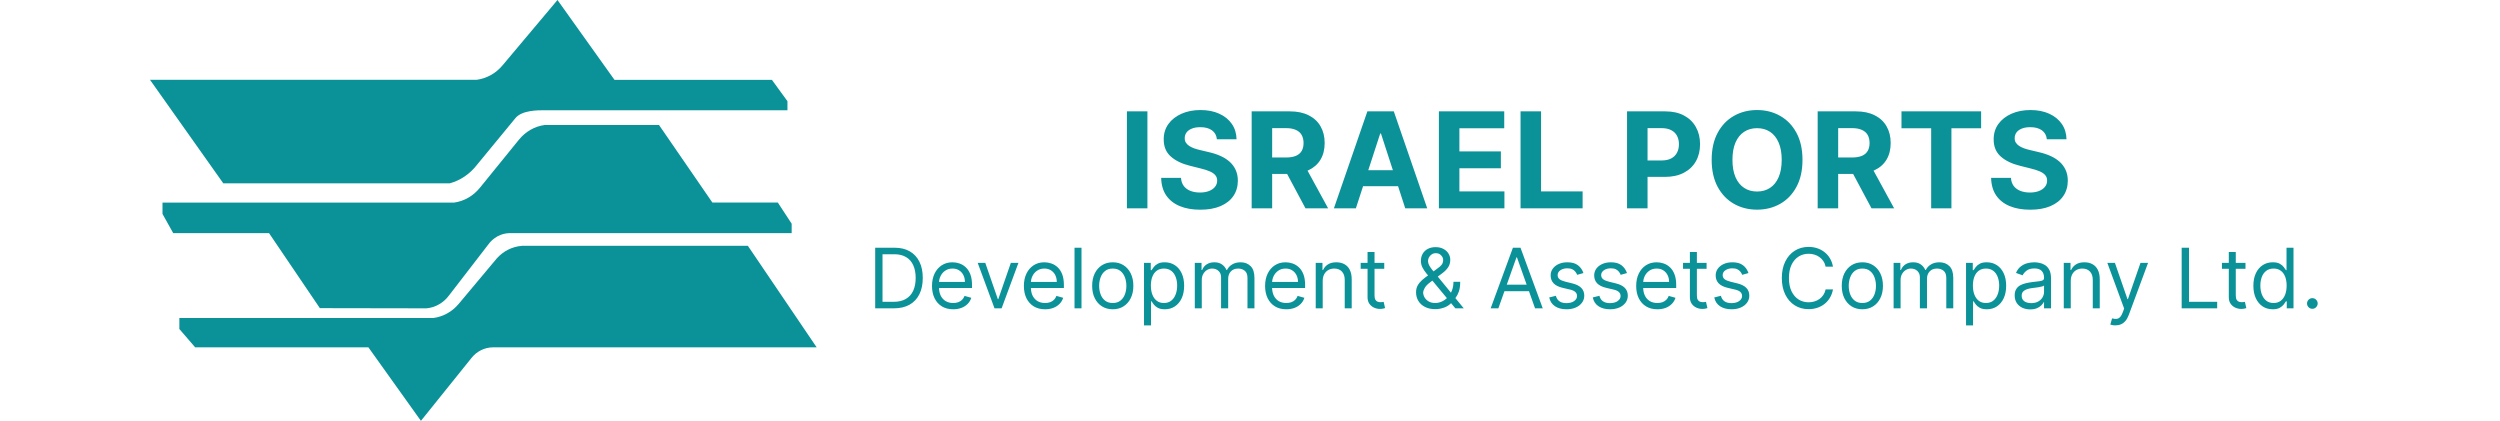
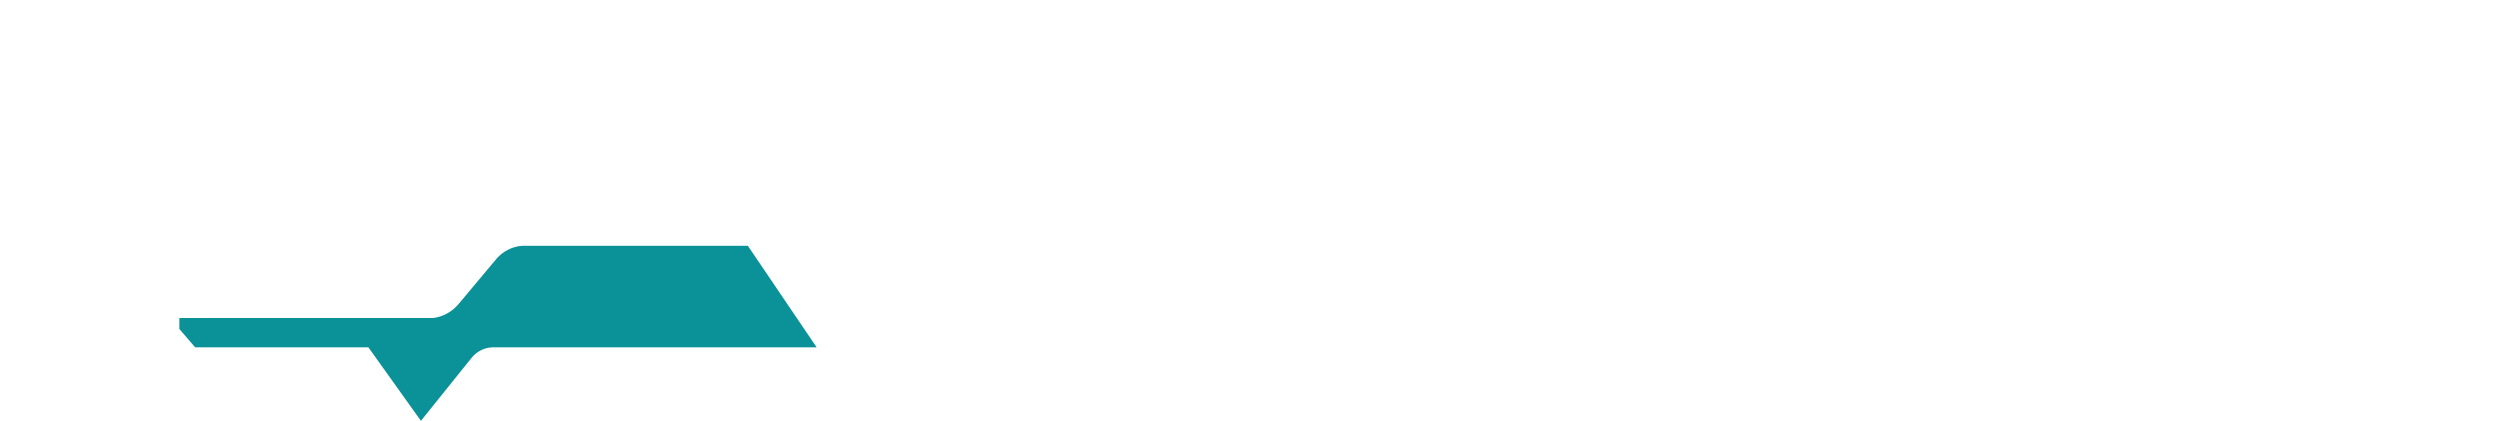
<svg xmlns="http://www.w3.org/2000/svg" width="600" height="101" viewBox="0 0 600 101" fill="none">
-   <path d="M188.909 26.346L188.99 26.448V24.291L185.263 19.169H147.478L133.796 0L120.58 15.719C118.99 17.619 116.781 18.842 114.378 19.156H36L53.591 44H107.96C110.526 43.282 112.805 41.73 114.461 39.571L123.723 28.324C125.319 26.437 129.036 26.456 130.866 26.456H189L188.909 26.346Z" fill="#0B9299" />
-   <path d="M186.68 48.615H170.974L158.162 30H130.714C128.307 30.324 126.099 31.595 124.51 33.567L115.181 45.056C113.59 47.028 111.381 48.298 108.975 48.623H39V51.379H39.021L41.57 55.95H64.567L76.766 73.955L102.349 74C103.413 73.907 104.448 73.578 105.388 73.033C106.33 72.489 107.156 71.74 107.815 70.836L117.12 58.77C117.72 57.918 118.493 57.221 119.376 56.733C120.261 56.245 121.237 55.977 122.231 55.95H189.977L190 55.969V53.691L186.68 48.615Z" fill="#0B9299" />
  <path d="M179.492 59H125.303C122.978 59.163 120.803 60.248 119.22 62.03L110.082 72.938C108.522 74.807 106.357 76.011 104.002 76.321H43.046V78.908H43L46.842 83.361H88.417L101.022 101L113.086 85.998C113.707 85.189 114.493 84.533 115.384 84.078C116.277 83.622 117.254 83.378 118.248 83.363H196L179.492 59Z" fill="#0B9299" />
-   <path d="M275.381 26.727V50H270.46V26.727H275.381ZM292.054 33.42C291.963 32.504 291.573 31.792 290.884 31.284C290.194 30.776 289.259 30.523 288.077 30.523C287.274 30.523 286.596 30.636 286.043 30.864C285.49 31.083 285.065 31.39 284.77 31.784C284.482 32.178 284.338 32.625 284.338 33.125C284.323 33.542 284.41 33.905 284.599 34.216C284.796 34.526 285.065 34.795 285.406 35.023C285.747 35.242 286.141 35.436 286.588 35.602C287.035 35.761 287.512 35.898 288.02 36.011L290.111 36.511C291.126 36.739 292.058 37.042 292.906 37.42C293.755 37.799 294.49 38.265 295.111 38.818C295.732 39.371 296.213 40.023 296.554 40.773C296.902 41.523 297.08 42.383 297.088 43.352C297.08 44.776 296.717 46.011 295.997 47.057C295.285 48.095 294.255 48.901 292.906 49.477C291.565 50.045 289.948 50.33 288.054 50.33C286.175 50.33 284.539 50.042 283.145 49.466C281.759 48.89 280.675 48.038 279.895 46.909C279.122 45.773 278.717 44.367 278.679 42.693H283.44C283.493 43.474 283.717 44.125 284.111 44.648C284.512 45.163 285.046 45.553 285.713 45.818C286.387 46.076 287.149 46.205 287.997 46.205C288.83 46.205 289.554 46.083 290.168 45.841C290.789 45.599 291.27 45.261 291.611 44.83C291.952 44.398 292.122 43.901 292.122 43.341C292.122 42.818 291.967 42.379 291.656 42.023C291.353 41.667 290.906 41.364 290.315 41.114C289.732 40.864 289.016 40.636 288.168 40.432L285.634 39.795C283.671 39.318 282.122 38.572 280.986 37.557C279.849 36.542 279.285 35.174 279.293 33.455C279.285 32.045 279.66 30.814 280.418 29.761C281.183 28.708 282.232 27.886 283.565 27.296C284.899 26.704 286.414 26.409 288.111 26.409C289.838 26.409 291.346 26.704 292.634 27.296C293.929 27.886 294.937 28.708 295.656 29.761C296.376 30.814 296.747 32.034 296.77 33.42H292.054ZM300.398 50V26.727H309.58C311.337 26.727 312.837 27.042 314.08 27.671C315.33 28.292 316.28 29.174 316.932 30.318C317.591 31.454 317.92 32.792 317.92 34.33C317.92 35.875 317.587 37.205 316.92 38.318C316.254 39.424 315.288 40.273 314.023 40.864C312.765 41.455 311.242 41.75 309.455 41.75H303.307V37.795H308.659C309.598 37.795 310.379 37.667 311 37.409C311.621 37.151 312.083 36.765 312.386 36.25C312.697 35.735 312.852 35.095 312.852 34.33C312.852 33.557 312.697 32.905 312.386 32.375C312.083 31.845 311.617 31.443 310.989 31.171C310.367 30.89 309.583 30.75 308.636 30.75H305.318V50H300.398ZM312.966 39.409L318.75 50H313.318L307.659 39.409H312.966ZM325.409 50H320.136L328.17 26.727H334.511L342.534 50H337.261L331.432 32.045H331.25L325.409 50ZM325.08 40.852H337.534V44.693H325.08V40.852ZM345.335 50V26.727H361.017V30.784H350.256V36.33H360.21V40.386H350.256V45.943H361.062V50H345.335ZM364.929 50V26.727H369.849V45.943H379.827V50H364.929ZM390.491 50V26.727H399.673C401.438 26.727 402.942 27.064 404.185 27.739C405.427 28.405 406.374 29.333 407.026 30.523C407.685 31.704 408.014 33.068 408.014 34.614C408.014 36.159 407.681 37.523 407.014 38.705C406.348 39.886 405.382 40.807 404.116 41.466C402.859 42.125 401.336 42.455 399.548 42.455H393.696V38.511H398.753C399.7 38.511 400.48 38.349 401.094 38.023C401.715 37.689 402.177 37.231 402.48 36.648C402.791 36.057 402.946 35.379 402.946 34.614C402.946 33.841 402.791 33.167 402.48 32.591C402.177 32.008 401.715 31.557 401.094 31.239C400.473 30.913 399.685 30.75 398.73 30.75H395.412V50H390.491ZM432.597 38.364C432.597 40.901 432.116 43.061 431.153 44.841C430.199 46.621 428.896 47.981 427.244 48.92C425.6 49.852 423.752 50.318 421.699 50.318C419.631 50.318 417.775 49.849 416.131 48.909C414.487 47.97 413.188 46.61 412.233 44.83C411.278 43.049 410.801 40.894 410.801 38.364C410.801 35.826 411.278 33.667 412.233 31.886C413.188 30.106 414.487 28.75 416.131 27.818C417.775 26.879 419.631 26.409 421.699 26.409C423.752 26.409 425.6 26.879 427.244 27.818C428.896 28.75 430.199 30.106 431.153 31.886C432.116 33.667 432.597 35.826 432.597 38.364ZM427.608 38.364C427.608 36.72 427.362 35.333 426.869 34.205C426.384 33.076 425.699 32.22 424.812 31.636C423.926 31.053 422.888 30.761 421.699 30.761C420.509 30.761 419.472 31.053 418.585 31.636C417.699 32.22 417.009 33.076 416.517 34.205C416.032 35.333 415.79 36.72 415.79 38.364C415.79 40.008 416.032 41.394 416.517 42.523C417.009 43.651 417.699 44.508 418.585 45.091C419.472 45.674 420.509 45.966 421.699 45.966C422.888 45.966 423.926 45.674 424.812 45.091C425.699 44.508 426.384 43.651 426.869 42.523C427.362 41.394 427.608 40.008 427.608 38.364ZM436.241 50V26.727H445.423C447.181 26.727 448.681 27.042 449.923 27.671C451.173 28.292 452.124 29.174 452.776 30.318C453.435 31.454 453.764 32.792 453.764 34.33C453.764 35.875 453.431 37.205 452.764 38.318C452.098 39.424 451.132 40.273 449.866 40.864C448.609 41.455 447.086 41.75 445.298 41.75H439.151V37.795H444.503C445.442 37.795 446.223 37.667 446.844 37.409C447.465 37.151 447.927 36.765 448.23 36.25C448.541 35.735 448.696 35.095 448.696 34.33C448.696 33.557 448.541 32.905 448.23 32.375C447.927 31.845 447.461 31.443 446.832 31.171C446.211 30.89 445.427 30.75 444.48 30.75H441.162V50H436.241ZM448.81 39.409L454.594 50H449.162L443.503 39.409H448.81ZM456.355 30.784V26.727H475.469V30.784H468.344V50H463.48V30.784H456.355ZM491.241 33.42C491.151 32.504 490.76 31.792 490.071 31.284C489.382 30.776 488.446 30.523 487.264 30.523C486.461 30.523 485.783 30.636 485.23 30.864C484.677 31.083 484.253 31.39 483.957 31.784C483.67 32.178 483.526 32.625 483.526 33.125C483.51 33.542 483.598 33.905 483.787 34.216C483.984 34.526 484.253 34.795 484.594 35.023C484.935 35.242 485.329 35.436 485.776 35.602C486.223 35.761 486.7 35.898 487.207 36.011L489.298 36.511C490.313 36.739 491.245 37.042 492.094 37.42C492.942 37.799 493.677 38.265 494.298 38.818C494.92 39.371 495.401 40.023 495.741 40.773C496.09 41.523 496.268 42.383 496.276 43.352C496.268 44.776 495.904 46.011 495.185 47.057C494.473 48.095 493.442 48.901 492.094 49.477C490.753 50.045 489.135 50.33 487.241 50.33C485.363 50.33 483.726 50.042 482.332 49.466C480.946 48.89 479.863 48.038 479.082 46.909C478.31 45.773 477.904 44.367 477.866 42.693H482.628C482.681 43.474 482.904 44.125 483.298 44.648C483.7 45.163 484.234 45.553 484.901 45.818C485.575 46.076 486.336 46.205 487.185 46.205C488.018 46.205 488.741 46.083 489.355 45.841C489.976 45.599 490.457 45.261 490.798 44.83C491.139 44.398 491.31 43.901 491.31 43.341C491.31 42.818 491.154 42.379 490.844 42.023C490.541 41.667 490.094 41.364 489.503 41.114C488.92 40.864 488.204 40.636 487.355 40.432L484.821 39.795C482.859 39.318 481.31 38.572 480.173 37.557C479.037 36.542 478.473 35.174 478.48 33.455C478.473 32.045 478.848 30.814 479.605 29.761C480.37 28.708 481.42 27.886 482.753 27.296C484.086 26.704 485.601 26.409 487.298 26.409C489.026 26.409 490.533 26.704 491.821 27.296C493.116 27.886 494.124 28.708 494.844 29.761C495.563 30.814 495.935 32.034 495.957 33.42H491.241ZM214.533 74H210.045V59.455H214.732C216.143 59.455 217.35 59.746 218.354 60.328C219.358 60.906 220.127 61.737 220.662 62.821C221.198 63.901 221.465 65.193 221.465 66.699C221.465 68.214 221.195 69.519 220.655 70.612C220.116 71.701 219.33 72.539 218.297 73.126C217.265 73.709 216.01 74 214.533 74ZM211.806 72.438H214.42C215.622 72.438 216.619 72.206 217.41 71.742C218.2 71.278 218.79 70.617 219.178 69.76C219.566 68.903 219.76 67.883 219.76 66.699C219.76 65.525 219.569 64.514 219.185 63.666C218.802 62.814 218.229 62.16 217.466 61.706C216.704 61.247 215.755 61.017 214.618 61.017H211.806V72.438ZM228.766 74.227C227.715 74.227 226.808 73.995 226.046 73.531C225.288 73.062 224.704 72.409 224.292 71.571C223.885 70.728 223.681 69.748 223.681 68.631C223.681 67.513 223.885 66.528 224.292 65.676C224.704 64.819 225.277 64.151 226.01 63.673C226.749 63.19 227.611 62.949 228.596 62.949C229.164 62.949 229.725 63.044 230.279 63.233C230.833 63.422 231.337 63.73 231.792 64.156C232.246 64.578 232.608 65.136 232.878 65.832C233.148 66.528 233.283 67.385 233.283 68.403V69.114H224.874V67.665H231.579C231.579 67.049 231.456 66.5 231.209 66.017C230.968 65.534 230.622 65.153 230.172 64.874C229.727 64.594 229.202 64.454 228.596 64.454C227.928 64.454 227.35 64.62 226.863 64.952C226.38 65.278 226.008 65.704 225.748 66.23C225.487 66.756 225.357 67.319 225.357 67.921V68.886C225.357 69.71 225.499 70.409 225.783 70.981C226.072 71.55 226.472 71.983 226.983 72.281C227.495 72.575 228.089 72.722 228.766 72.722C229.206 72.722 229.604 72.66 229.959 72.537C230.319 72.409 230.629 72.22 230.89 71.969C231.15 71.713 231.351 71.396 231.493 71.017L233.113 71.472C232.942 72.021 232.656 72.504 232.253 72.921C231.851 73.332 231.354 73.654 230.762 73.886C230.17 74.114 229.505 74.227 228.766 74.227ZM244.421 63.091L240.387 74H238.683L234.649 63.091H236.467L239.478 71.784H239.592L242.603 63.091H244.421ZM250.817 74.227C249.766 74.227 248.859 73.995 248.097 73.531C247.339 73.062 246.754 72.409 246.343 71.571C245.935 70.728 245.732 69.748 245.732 68.631C245.732 67.513 245.935 66.528 246.343 65.676C246.754 64.819 247.327 64.151 248.061 63.673C248.8 63.19 249.662 62.949 250.646 62.949C251.215 62.949 251.776 63.044 252.33 63.233C252.884 63.422 253.388 63.73 253.843 64.156C254.297 64.578 254.659 65.136 254.929 65.832C255.199 66.528 255.334 67.385 255.334 68.403V69.114H246.925V67.665H253.629C253.629 67.049 253.506 66.5 253.26 66.017C253.019 65.534 252.673 65.153 252.223 64.874C251.778 64.594 251.253 64.454 250.646 64.454C249.979 64.454 249.401 64.62 248.914 64.952C248.431 65.278 248.059 65.704 247.798 66.23C247.538 66.756 247.408 67.319 247.408 67.921V68.886C247.408 69.71 247.55 70.409 247.834 70.981C248.123 71.55 248.523 71.983 249.034 72.281C249.546 72.575 250.14 72.722 250.817 72.722C251.257 72.722 251.655 72.66 252.01 72.537C252.37 72.409 252.68 72.22 252.941 71.969C253.201 71.713 253.402 71.396 253.544 71.017L255.164 71.472C254.993 72.021 254.707 72.504 254.304 72.921C253.902 73.332 253.405 73.654 252.813 73.886C252.221 74.114 251.556 74.227 250.817 74.227ZM259.56 59.455V74H257.884V59.455H259.56ZM267.062 74.227C266.077 74.227 265.213 73.993 264.469 73.524C263.731 73.055 263.153 72.4 262.736 71.557C262.324 70.714 262.118 69.729 262.118 68.602C262.118 67.466 262.324 66.474 262.736 65.626C263.153 64.779 263.731 64.121 264.469 63.652C265.213 63.183 266.077 62.949 267.062 62.949C268.046 62.949 268.908 63.183 269.647 63.652C270.39 64.121 270.968 64.779 271.38 65.626C271.796 66.474 272.005 67.466 272.005 68.602C272.005 69.729 271.796 70.714 271.38 71.557C270.968 72.4 270.39 73.055 269.647 73.524C268.908 73.993 268.046 74.227 267.062 74.227ZM267.062 72.722C267.81 72.722 268.425 72.53 268.908 72.146C269.391 71.763 269.749 71.258 269.981 70.633C270.213 70.008 270.329 69.331 270.329 68.602C270.329 67.873 270.213 67.194 269.981 66.564C269.749 65.934 269.391 65.425 268.908 65.037C268.425 64.649 267.81 64.454 267.062 64.454C266.314 64.454 265.698 64.649 265.215 65.037C264.732 65.425 264.375 65.934 264.143 66.564C263.911 67.194 263.795 67.873 263.795 68.602C263.795 69.331 263.911 70.008 264.143 70.633C264.375 71.258 264.732 71.763 265.215 72.146C265.698 72.53 266.314 72.722 267.062 72.722ZM274.563 78.091V63.091H276.183V64.824H276.382C276.505 64.635 276.675 64.393 276.893 64.099C277.115 63.801 277.433 63.536 277.845 63.304C278.261 63.067 278.825 62.949 279.535 62.949C280.454 62.949 281.263 63.178 281.964 63.638C282.665 64.097 283.212 64.748 283.605 65.591C283.998 66.434 284.194 67.428 284.194 68.574C284.194 69.729 283.998 70.731 283.605 71.578C283.212 72.421 282.667 73.074 281.971 73.538C281.275 73.998 280.472 74.227 279.563 74.227C278.863 74.227 278.302 74.111 277.88 73.879C277.459 73.642 277.134 73.375 276.907 73.077C276.68 72.774 276.505 72.523 276.382 72.324H276.24V78.091H274.563ZM276.211 68.546C276.211 69.369 276.332 70.096 276.573 70.726C276.815 71.351 277.168 71.841 277.632 72.196C278.096 72.546 278.664 72.722 279.336 72.722C280.037 72.722 280.622 72.537 281.09 72.168C281.564 71.794 281.919 71.292 282.156 70.662C282.397 70.028 282.518 69.322 282.518 68.546C282.518 67.778 282.4 67.087 282.163 66.472C281.931 65.851 281.578 65.361 281.105 65.001C280.636 64.637 280.046 64.454 279.336 64.454C278.654 64.454 278.081 64.627 277.617 64.973C277.153 65.314 276.803 65.792 276.566 66.408C276.329 67.019 276.211 67.731 276.211 68.546ZM286.751 74V63.091H288.37V64.796H288.512C288.74 64.213 289.106 63.761 289.613 63.439C290.12 63.112 290.728 62.949 291.438 62.949C292.158 62.949 292.757 63.112 293.235 63.439C293.718 63.761 294.095 64.213 294.365 64.796H294.478C294.758 64.232 295.177 63.785 295.735 63.453C296.294 63.117 296.964 62.949 297.745 62.949C298.721 62.949 299.518 63.254 300.139 63.865C300.759 64.471 301.069 65.416 301.069 66.699V74H299.393V66.699C299.393 65.894 299.173 65.319 298.732 64.973C298.292 64.627 297.774 64.454 297.177 64.454C296.41 64.454 295.816 64.687 295.394 65.151C294.973 65.61 294.762 66.192 294.762 66.898V74H293.058V66.528C293.058 65.908 292.856 65.409 292.454 65.03C292.052 64.646 291.533 64.454 290.899 64.454C290.463 64.454 290.056 64.57 289.677 64.803C289.303 65.035 289 65.356 288.768 65.769C288.541 66.176 288.427 66.647 288.427 67.182V74H286.751ZM308.708 74.227C307.656 74.227 306.75 73.995 305.987 73.531C305.23 73.062 304.645 72.409 304.233 71.571C303.826 70.728 303.622 69.748 303.622 68.631C303.622 67.513 303.826 66.528 304.233 65.676C304.645 64.819 305.218 64.151 305.952 63.673C306.691 63.19 307.552 62.949 308.537 62.949C309.105 62.949 309.666 63.044 310.22 63.233C310.774 63.422 311.279 63.73 311.733 64.156C312.188 64.578 312.55 65.136 312.82 65.832C313.09 66.528 313.225 67.385 313.225 68.403V69.114H304.816V67.665H311.52C311.52 67.049 311.397 66.5 311.151 66.017C310.909 65.534 310.564 65.153 310.114 64.874C309.669 64.594 309.143 64.454 308.537 64.454C307.869 64.454 307.292 64.62 306.804 64.952C306.321 65.278 305.95 65.704 305.689 66.23C305.429 66.756 305.298 67.319 305.298 67.921V68.886C305.298 69.71 305.441 70.409 305.725 70.981C306.013 71.55 306.414 71.983 306.925 72.281C307.436 72.575 308.03 72.722 308.708 72.722C309.148 72.722 309.546 72.66 309.901 72.537C310.261 72.409 310.571 72.22 310.831 71.969C311.092 71.713 311.293 71.396 311.435 71.017L313.054 71.472C312.884 72.021 312.597 72.504 312.195 72.921C311.792 73.332 311.295 73.654 310.703 73.886C310.111 74.114 309.446 74.227 308.708 74.227ZM317.45 67.438V74H315.774V63.091H317.394V64.796H317.536C317.791 64.242 318.18 63.796 318.7 63.46C319.221 63.119 319.894 62.949 320.718 62.949C321.456 62.949 322.102 63.1 322.656 63.403C323.21 63.702 323.641 64.156 323.949 64.767C324.257 65.373 324.411 66.14 324.411 67.068V74H322.735V67.182C322.735 66.325 322.512 65.657 322.067 65.179C321.622 64.696 321.011 64.454 320.235 64.454C319.7 64.454 319.221 64.57 318.8 64.803C318.383 65.035 318.054 65.373 317.813 65.818C317.571 66.263 317.45 66.803 317.45 67.438ZM332.218 63.091V64.511H326.564V63.091H332.218ZM328.212 60.477H329.888V70.875C329.888 71.349 329.957 71.704 330.094 71.94C330.236 72.172 330.416 72.329 330.634 72.409C330.857 72.485 331.091 72.523 331.337 72.523C331.522 72.523 331.673 72.513 331.792 72.494C331.91 72.471 332.005 72.452 332.076 72.438L332.417 73.943C332.303 73.986 332.144 74.028 331.941 74.071C331.737 74.118 331.479 74.142 331.167 74.142C330.693 74.142 330.229 74.04 329.775 73.837C329.325 73.633 328.951 73.323 328.653 72.906C328.359 72.49 328.212 71.964 328.212 71.329V60.477ZM344.483 74.199C343.527 74.199 342.703 74.024 342.012 73.673C341.321 73.323 340.788 72.842 340.414 72.231C340.04 71.621 339.853 70.922 339.853 70.136C339.853 69.53 339.981 68.993 340.236 68.524C340.497 68.051 340.854 67.613 341.309 67.21C341.768 66.803 342.296 66.396 342.893 65.989L344.995 64.426C345.407 64.156 345.736 63.867 345.982 63.56C346.233 63.252 346.358 62.849 346.358 62.352C346.358 61.983 346.195 61.626 345.868 61.28C345.546 60.934 345.123 60.761 344.597 60.761C344.228 60.761 343.901 60.856 343.617 61.045C343.338 61.23 343.117 61.467 342.956 61.756C342.8 62.04 342.722 62.333 342.722 62.636C342.722 62.977 342.814 63.323 342.999 63.673C343.189 64.019 343.428 64.374 343.716 64.739C344.01 65.099 344.313 65.468 344.626 65.847L351.302 74H349.285L343.773 67.352C343.262 66.737 342.798 66.178 342.381 65.676C341.965 65.174 341.633 64.68 341.387 64.192C341.141 63.704 341.018 63.176 341.018 62.608C341.018 61.955 341.162 61.382 341.451 60.889C341.744 60.392 342.154 60.006 342.68 59.731C343.21 59.452 343.83 59.312 344.54 59.312C345.269 59.312 345.897 59.455 346.422 59.739C346.948 60.018 347.353 60.39 347.637 60.854C347.921 61.313 348.063 61.812 348.063 62.352C348.063 63.048 347.89 63.652 347.545 64.163C347.199 64.675 346.728 65.151 346.131 65.591L343.233 67.75C342.58 68.233 342.137 68.702 341.905 69.156C341.673 69.611 341.557 69.938 341.557 70.136C341.557 70.591 341.676 71.015 341.912 71.408C342.149 71.801 342.483 72.118 342.914 72.359C343.345 72.601 343.849 72.722 344.427 72.722C344.976 72.722 345.511 72.606 346.032 72.374C346.553 72.137 347.024 71.796 347.445 71.351C347.871 70.906 348.207 70.371 348.454 69.746C348.705 69.121 348.83 68.418 348.83 67.636H350.449C350.449 68.602 350.338 69.391 350.116 70.001C349.893 70.612 349.642 71.09 349.363 71.436C349.083 71.782 348.858 72.04 348.688 72.21C348.631 72.281 348.579 72.352 348.532 72.423C348.484 72.494 348.432 72.565 348.376 72.636C347.907 73.162 347.315 73.555 346.6 73.815C345.885 74.071 345.18 74.199 344.483 74.199ZM359.606 74H357.759L363.1 59.455H364.919L370.259 74H368.413L364.066 61.756H363.953L359.606 74ZM360.288 68.318H367.731V69.881H360.288V68.318ZM380.025 65.534L378.519 65.96C378.425 65.709 378.285 65.465 378.1 65.229C377.92 64.987 377.674 64.788 377.362 64.632C377.049 64.476 376.649 64.398 376.161 64.398C375.494 64.398 374.937 64.552 374.492 64.859C374.052 65.162 373.832 65.548 373.832 66.017C373.832 66.434 373.983 66.763 374.286 67.004C374.589 67.246 375.063 67.447 375.707 67.608L377.326 68.006C378.302 68.242 379.028 68.605 379.507 69.092C379.985 69.575 380.224 70.198 380.224 70.96C380.224 71.585 380.044 72.144 379.684 72.636C379.329 73.129 378.832 73.517 378.193 73.801C377.553 74.085 376.81 74.227 375.963 74.227C374.85 74.227 373.929 73.986 373.2 73.503C372.471 73.02 372.009 72.314 371.815 71.386L373.406 70.989C373.557 71.576 373.844 72.016 374.265 72.31C374.691 72.603 375.248 72.75 375.934 72.75C376.715 72.75 377.336 72.584 377.795 72.253C378.259 71.917 378.491 71.514 378.491 71.046C378.491 70.667 378.358 70.349 378.093 70.094C377.828 69.833 377.421 69.639 376.872 69.511L375.053 69.085C374.054 68.849 373.32 68.481 372.852 67.984C372.388 67.483 372.156 66.855 372.156 66.102C372.156 65.487 372.329 64.942 372.674 64.469C373.025 63.995 373.5 63.624 374.102 63.354C374.708 63.084 375.394 62.949 376.161 62.949C377.241 62.949 378.088 63.186 378.704 63.659C379.324 64.133 379.765 64.758 380.025 65.534ZM390.474 65.534L388.969 65.96C388.874 65.709 388.734 65.465 388.55 65.229C388.37 64.987 388.123 64.788 387.811 64.632C387.498 64.476 387.098 64.398 386.611 64.398C385.943 64.398 385.387 64.552 384.942 64.859C384.501 65.162 384.281 65.548 384.281 66.017C384.281 66.434 384.433 66.763 384.736 67.004C385.039 67.246 385.512 67.447 386.156 67.608L387.775 68.006C388.751 68.242 389.478 68.605 389.956 69.092C390.434 69.575 390.673 70.198 390.673 70.96C390.673 71.585 390.493 72.144 390.133 72.636C389.778 73.129 389.281 73.517 388.642 73.801C388.003 74.085 387.259 74.227 386.412 74.227C385.299 74.227 384.378 73.986 383.649 73.503C382.92 73.02 382.458 72.314 382.264 71.386L383.855 70.989C384.006 71.576 384.293 72.016 384.714 72.31C385.14 72.603 385.697 72.75 386.383 72.75C387.165 72.75 387.785 72.584 388.244 72.253C388.708 71.917 388.94 71.514 388.94 71.046C388.94 70.667 388.808 70.349 388.542 70.094C388.277 69.833 387.87 69.639 387.321 69.511L385.503 69.085C384.504 68.849 383.77 68.481 383.301 67.984C382.837 67.483 382.605 66.855 382.605 66.102C382.605 65.487 382.778 64.942 383.123 64.469C383.474 63.995 383.95 63.624 384.551 63.354C385.157 63.084 385.844 62.949 386.611 62.949C387.69 62.949 388.538 63.186 389.153 63.659C389.773 64.133 390.214 64.758 390.474 65.534ZM397.77 74.227C396.719 74.227 395.812 73.995 395.05 73.531C394.292 73.062 393.708 72.409 393.296 71.571C392.888 70.728 392.685 69.748 392.685 68.631C392.685 67.513 392.888 66.528 393.296 65.676C393.708 64.819 394.28 64.151 395.014 63.673C395.753 63.19 396.615 62.949 397.6 62.949C398.168 62.949 398.729 63.044 399.283 63.233C399.837 63.422 400.341 63.73 400.796 64.156C401.25 64.578 401.612 65.136 401.882 65.832C402.152 66.528 402.287 67.385 402.287 68.403V69.114H393.878V67.665H400.583C400.583 67.049 400.459 66.5 400.213 66.017C399.972 65.534 399.626 65.153 399.176 64.874C398.731 64.594 398.206 64.454 397.6 64.454C396.932 64.454 396.354 64.62 395.867 64.952C395.384 65.278 395.012 65.704 394.752 66.23C394.491 66.756 394.361 67.319 394.361 67.921V68.886C394.361 69.71 394.503 70.409 394.787 70.981C395.076 71.55 395.476 71.983 395.987 72.281C396.499 72.575 397.093 72.722 397.77 72.722C398.21 72.722 398.608 72.66 398.963 72.537C399.323 72.409 399.633 72.22 399.894 71.969C400.154 71.713 400.355 71.396 400.497 71.017L402.117 71.472C401.946 72.021 401.66 72.504 401.257 72.921C400.855 73.332 400.358 73.654 399.766 73.886C399.174 74.114 398.509 74.227 397.77 74.227ZM409.581 63.091V64.511H403.928V63.091H409.581ZM405.575 60.477H407.252V70.875C407.252 71.349 407.32 71.704 407.458 71.94C407.6 72.172 407.78 72.329 407.997 72.409C408.22 72.485 408.454 72.523 408.7 72.523C408.885 72.523 409.037 72.513 409.155 72.494C409.273 72.471 409.368 72.452 409.439 72.438L409.78 73.943C409.666 73.986 409.508 74.028 409.304 74.071C409.101 74.118 408.843 74.142 408.53 74.142C408.057 74.142 407.593 74.04 407.138 73.837C406.688 73.633 406.314 73.323 406.016 72.906C405.722 72.49 405.575 71.964 405.575 71.329V60.477ZM419.634 65.534L418.129 65.96C418.034 65.709 417.894 65.465 417.71 65.229C417.53 64.987 417.284 64.788 416.971 64.632C416.659 64.476 416.258 64.398 415.771 64.398C415.103 64.398 414.547 64.552 414.102 64.859C413.661 65.162 413.441 65.548 413.441 66.017C413.441 66.434 413.593 66.763 413.896 67.004C414.199 67.246 414.672 67.447 415.316 67.608L416.936 68.006C417.911 68.242 418.638 68.605 419.116 69.092C419.594 69.575 419.833 70.198 419.833 70.96C419.833 71.585 419.653 72.144 419.294 72.636C418.938 73.129 418.441 73.517 417.802 73.801C417.163 74.085 416.419 74.227 415.572 74.227C414.459 74.227 413.538 73.986 412.809 73.503C412.08 73.02 411.618 72.314 411.424 71.386L413.015 70.989C413.167 71.576 413.453 72.016 413.874 72.31C414.301 72.603 414.857 72.75 415.544 72.75C416.325 72.75 416.945 72.584 417.404 72.253C417.868 71.917 418.1 71.514 418.1 71.046C418.1 70.667 417.968 70.349 417.703 70.094C417.437 69.833 417.03 69.639 416.481 69.511L414.663 69.085C413.664 68.849 412.93 68.481 412.461 67.984C411.997 67.483 411.765 66.855 411.765 66.102C411.765 65.487 411.938 64.942 412.284 64.469C412.634 63.995 413.11 63.624 413.711 63.354C414.317 63.084 415.004 62.949 415.771 62.949C416.85 62.949 417.698 63.186 418.313 63.659C418.934 64.133 419.374 64.758 419.634 65.534ZM439.913 64H438.152C438.048 63.493 437.865 63.048 437.605 62.665C437.349 62.281 437.037 61.959 436.667 61.699C436.303 61.434 435.898 61.235 435.453 61.102C435.008 60.97 434.544 60.903 434.061 60.903C433.18 60.903 432.382 61.126 431.667 61.571C430.957 62.016 430.391 62.672 429.97 63.538C429.553 64.405 429.345 65.468 429.345 66.727C429.345 67.987 429.553 69.05 429.97 69.916C430.391 70.783 430.957 71.438 431.667 71.883C432.382 72.329 433.18 72.551 434.061 72.551C434.544 72.551 435.008 72.485 435.453 72.352C435.898 72.22 436.303 72.023 436.667 71.763C437.037 71.498 437.349 71.173 437.605 70.79C437.865 70.401 438.048 69.956 438.152 69.454H439.913C439.781 70.198 439.539 70.863 439.189 71.45C438.838 72.037 438.403 72.537 437.882 72.949C437.361 73.356 436.776 73.666 436.128 73.879C435.484 74.092 434.795 74.199 434.061 74.199C432.82 74.199 431.717 73.896 430.751 73.29C429.785 72.684 429.025 71.822 428.471 70.704C427.917 69.587 427.64 68.261 427.64 66.727C427.64 65.193 427.917 63.867 428.471 62.75C429.025 61.633 429.785 60.771 430.751 60.165C431.717 59.559 432.82 59.256 434.061 59.256C434.795 59.256 435.484 59.362 436.128 59.575C436.776 59.788 437.361 60.101 437.882 60.513C438.403 60.92 438.838 61.417 439.189 62.004C439.539 62.587 439.781 63.252 439.913 64ZM446.964 74.227C445.979 74.227 445.115 73.993 444.372 73.524C443.633 73.055 443.055 72.4 442.639 71.557C442.227 70.714 442.021 69.729 442.021 68.602C442.021 67.466 442.227 66.474 442.639 65.626C443.055 64.779 443.633 64.121 444.372 63.652C445.115 63.183 445.979 62.949 446.964 62.949C447.949 62.949 448.811 63.183 449.549 63.652C450.293 64.121 450.87 64.779 451.282 65.626C451.699 66.474 451.907 67.466 451.907 68.602C451.907 69.729 451.699 70.714 451.282 71.557C450.87 72.4 450.293 73.055 449.549 73.524C448.811 73.993 447.949 74.227 446.964 74.227ZM446.964 72.722C447.712 72.722 448.328 72.53 448.811 72.146C449.294 71.763 449.651 71.258 449.883 70.633C450.115 70.008 450.231 69.331 450.231 68.602C450.231 67.873 450.115 67.194 449.883 66.564C449.651 65.934 449.294 65.425 448.811 65.037C448.328 64.649 447.712 64.454 446.964 64.454C446.216 64.454 445.6 64.649 445.117 65.037C444.634 65.425 444.277 65.934 444.045 66.564C443.813 67.194 443.697 67.873 443.697 68.602C443.697 69.331 443.813 70.008 444.045 70.633C444.277 71.258 444.634 71.763 445.117 72.146C445.6 72.53 446.216 72.722 446.964 72.722ZM454.466 74V63.091H456.085V64.796H456.227C456.454 64.213 456.821 63.761 457.328 63.439C457.835 63.112 458.443 62.949 459.153 62.949C459.873 62.949 460.472 63.112 460.95 63.439C461.433 63.761 461.809 64.213 462.079 64.796H462.193C462.472 64.232 462.891 63.785 463.45 63.453C464.009 63.117 464.679 62.949 465.46 62.949C466.435 62.949 467.233 63.254 467.854 63.865C468.474 64.471 468.784 65.416 468.784 66.699V74H467.108V66.699C467.108 65.894 466.888 65.319 466.447 64.973C466.007 64.627 465.488 64.454 464.892 64.454C464.125 64.454 463.531 64.687 463.109 65.151C462.688 65.61 462.477 66.192 462.477 66.898V74H460.773V66.528C460.773 65.908 460.571 65.409 460.169 65.03C459.766 64.646 459.248 64.454 458.613 64.454C458.178 64.454 457.771 64.57 457.392 64.803C457.018 65.035 456.715 65.356 456.483 65.769C456.256 66.176 456.142 66.647 456.142 67.182V74H454.466ZM471.849 78.091V63.091H473.468V64.824H473.667C473.79 64.635 473.96 64.393 474.178 64.099C474.401 63.801 474.718 63.536 475.13 63.304C475.546 63.067 476.11 62.949 476.82 62.949C477.739 62.949 478.548 63.178 479.249 63.638C479.95 64.097 480.497 64.748 480.89 65.591C481.283 66.434 481.479 67.428 481.479 68.574C481.479 69.729 481.283 70.731 480.89 71.578C480.497 72.421 479.952 73.074 479.256 73.538C478.56 73.998 477.758 74.227 476.849 74.227C476.148 74.227 475.587 74.111 475.165 73.879C474.744 73.642 474.42 73.375 474.192 73.077C473.965 72.774 473.79 72.523 473.667 72.324H473.525V78.091H471.849ZM473.496 68.546C473.496 69.369 473.617 70.096 473.858 70.726C474.1 71.351 474.453 71.841 474.917 72.196C475.381 72.546 475.949 72.722 476.621 72.722C477.322 72.722 477.907 72.537 478.376 72.168C478.849 71.794 479.204 71.292 479.441 70.662C479.682 70.028 479.803 69.322 479.803 68.546C479.803 67.778 479.685 67.087 479.448 66.472C479.216 65.851 478.863 65.361 478.39 65.001C477.921 64.637 477.331 64.454 476.621 64.454C475.939 64.454 475.367 64.627 474.903 64.973C474.439 65.314 474.088 65.792 473.851 66.408C473.615 67.019 473.496 67.731 473.496 68.546ZM487.246 74.256C486.555 74.256 485.928 74.126 485.364 73.865C484.801 73.6 484.353 73.219 484.022 72.722C483.69 72.22 483.525 71.614 483.525 70.903C483.525 70.278 483.648 69.772 483.894 69.383C484.14 68.99 484.469 68.683 484.881 68.46C485.293 68.238 485.748 68.072 486.245 67.963C486.747 67.849 487.251 67.76 487.758 67.693C488.421 67.608 488.958 67.544 489.37 67.501C489.787 67.454 490.09 67.376 490.279 67.267C490.473 67.158 490.57 66.969 490.57 66.699V66.642C490.57 65.941 490.378 65.397 489.995 65.008C489.616 64.62 489.041 64.426 488.269 64.426C487.469 64.426 486.841 64.601 486.387 64.952C485.932 65.302 485.613 65.676 485.428 66.074L483.837 65.506C484.121 64.843 484.5 64.327 484.974 63.957C485.452 63.583 485.973 63.323 486.536 63.176C487.104 63.025 487.663 62.949 488.212 62.949C488.563 62.949 488.965 62.992 489.42 63.077C489.879 63.157 490.322 63.325 490.748 63.581C491.179 63.837 491.536 64.222 491.82 64.739C492.104 65.255 492.246 65.946 492.246 66.812V74H490.57V72.523H490.485C490.371 72.76 490.182 73.013 489.917 73.283C489.652 73.553 489.299 73.782 488.858 73.972C488.418 74.161 487.881 74.256 487.246 74.256ZM487.502 72.75C488.165 72.75 488.724 72.62 489.178 72.359C489.637 72.099 489.983 71.763 490.215 71.351C490.452 70.939 490.57 70.506 490.57 70.051V68.517C490.499 68.602 490.343 68.68 490.101 68.751C489.865 68.818 489.59 68.877 489.278 68.929C488.97 68.976 488.669 69.019 488.376 69.057C488.087 69.09 487.852 69.118 487.672 69.142C487.237 69.199 486.83 69.291 486.451 69.419C486.077 69.542 485.774 69.729 485.542 69.98C485.314 70.226 485.201 70.562 485.201 70.989C485.201 71.571 485.416 72.011 485.847 72.31C486.283 72.603 486.834 72.75 487.502 72.75ZM496.982 67.438V74H495.306V63.091H496.925V64.796H497.067C497.323 64.242 497.711 63.796 498.232 63.46C498.753 63.119 499.425 62.949 500.249 62.949C500.987 62.949 501.634 63.1 502.188 63.403C502.742 63.702 503.173 64.156 503.48 64.767C503.788 65.373 503.942 66.14 503.942 67.068V74H502.266V67.182C502.266 66.325 502.043 65.657 501.598 65.179C501.153 64.696 500.542 64.454 499.766 64.454C499.231 64.454 498.753 64.57 498.331 64.803C497.914 65.035 497.585 65.373 497.344 65.818C497.102 66.263 496.982 66.803 496.982 67.438ZM507.694 78.091C507.41 78.091 507.156 78.067 506.934 78.02C506.711 77.977 506.557 77.935 506.472 77.892L506.898 76.415C507.305 76.519 507.665 76.557 507.978 76.528C508.29 76.5 508.567 76.36 508.809 76.109C509.055 75.863 509.28 75.463 509.483 74.909L509.796 74.057L505.762 63.091H507.58L510.591 71.784H510.705L513.716 63.091H515.535L510.904 75.591C510.696 76.154 510.438 76.621 510.13 76.99C509.822 77.364 509.465 77.641 509.057 77.821C508.655 78.001 508.2 78.091 507.694 78.091ZM523.599 74V59.455H525.361V72.438H532.122V74H523.599ZM538.917 63.091V64.511H533.264V63.091H538.917ZM534.911 60.477H536.588V70.875C536.588 71.349 536.656 71.704 536.794 71.94C536.936 72.172 537.115 72.329 537.333 72.409C537.556 72.485 537.79 72.523 538.036 72.523C538.221 72.523 538.373 72.513 538.491 72.494C538.609 72.471 538.704 72.452 538.775 72.438L539.116 73.943C539.002 73.986 538.844 74.028 538.64 74.071C538.436 74.118 538.178 74.142 537.866 74.142C537.392 74.142 536.928 74.04 536.474 73.837C536.024 73.633 535.65 73.323 535.352 72.906C535.058 72.49 534.911 71.964 534.911 71.329V60.477ZM545.441 74.227C544.531 74.227 543.729 73.998 543.033 73.538C542.337 73.074 541.792 72.421 541.399 71.578C541.006 70.731 540.81 69.729 540.81 68.574C540.81 67.428 541.006 66.434 541.399 65.591C541.792 64.748 542.339 64.097 543.04 63.638C543.741 63.178 544.55 62.949 545.469 62.949C546.179 62.949 546.74 63.067 547.152 63.304C547.569 63.536 547.886 63.801 548.104 64.099C548.326 64.393 548.499 64.635 548.622 64.824H548.764V59.455H550.441V74H548.821V72.324H548.622C548.499 72.523 548.324 72.774 548.097 73.077C547.869 73.375 547.545 73.642 547.124 73.879C546.702 74.111 546.141 74.227 545.441 74.227ZM545.668 72.722C546.34 72.722 546.908 72.546 547.372 72.196C547.836 71.841 548.189 71.351 548.431 70.726C548.672 70.096 548.793 69.369 548.793 68.546C548.793 67.731 548.674 67.019 548.438 66.408C548.201 65.792 547.851 65.314 547.387 64.973C546.923 64.627 546.35 64.454 545.668 64.454C544.958 64.454 544.366 64.637 543.892 65.001C543.423 65.361 543.071 65.851 542.834 66.472C542.602 67.087 542.486 67.778 542.486 68.546C542.486 69.322 542.604 70.028 542.841 70.662C543.083 71.292 543.438 71.794 543.906 72.168C544.38 72.537 544.967 72.722 545.668 72.722ZM554.965 74.114C554.614 74.114 554.314 73.988 554.063 73.737C553.812 73.486 553.686 73.186 553.686 72.835C553.686 72.485 553.812 72.184 554.063 71.933C554.314 71.682 554.614 71.557 554.965 71.557C555.315 71.557 555.616 71.682 555.867 71.933C556.118 72.184 556.243 72.485 556.243 72.835C556.243 73.067 556.184 73.28 556.066 73.474C555.952 73.669 555.798 73.825 555.604 73.943C555.414 74.057 555.201 74.114 554.965 74.114Z" fill="#0B9299" />
</svg>